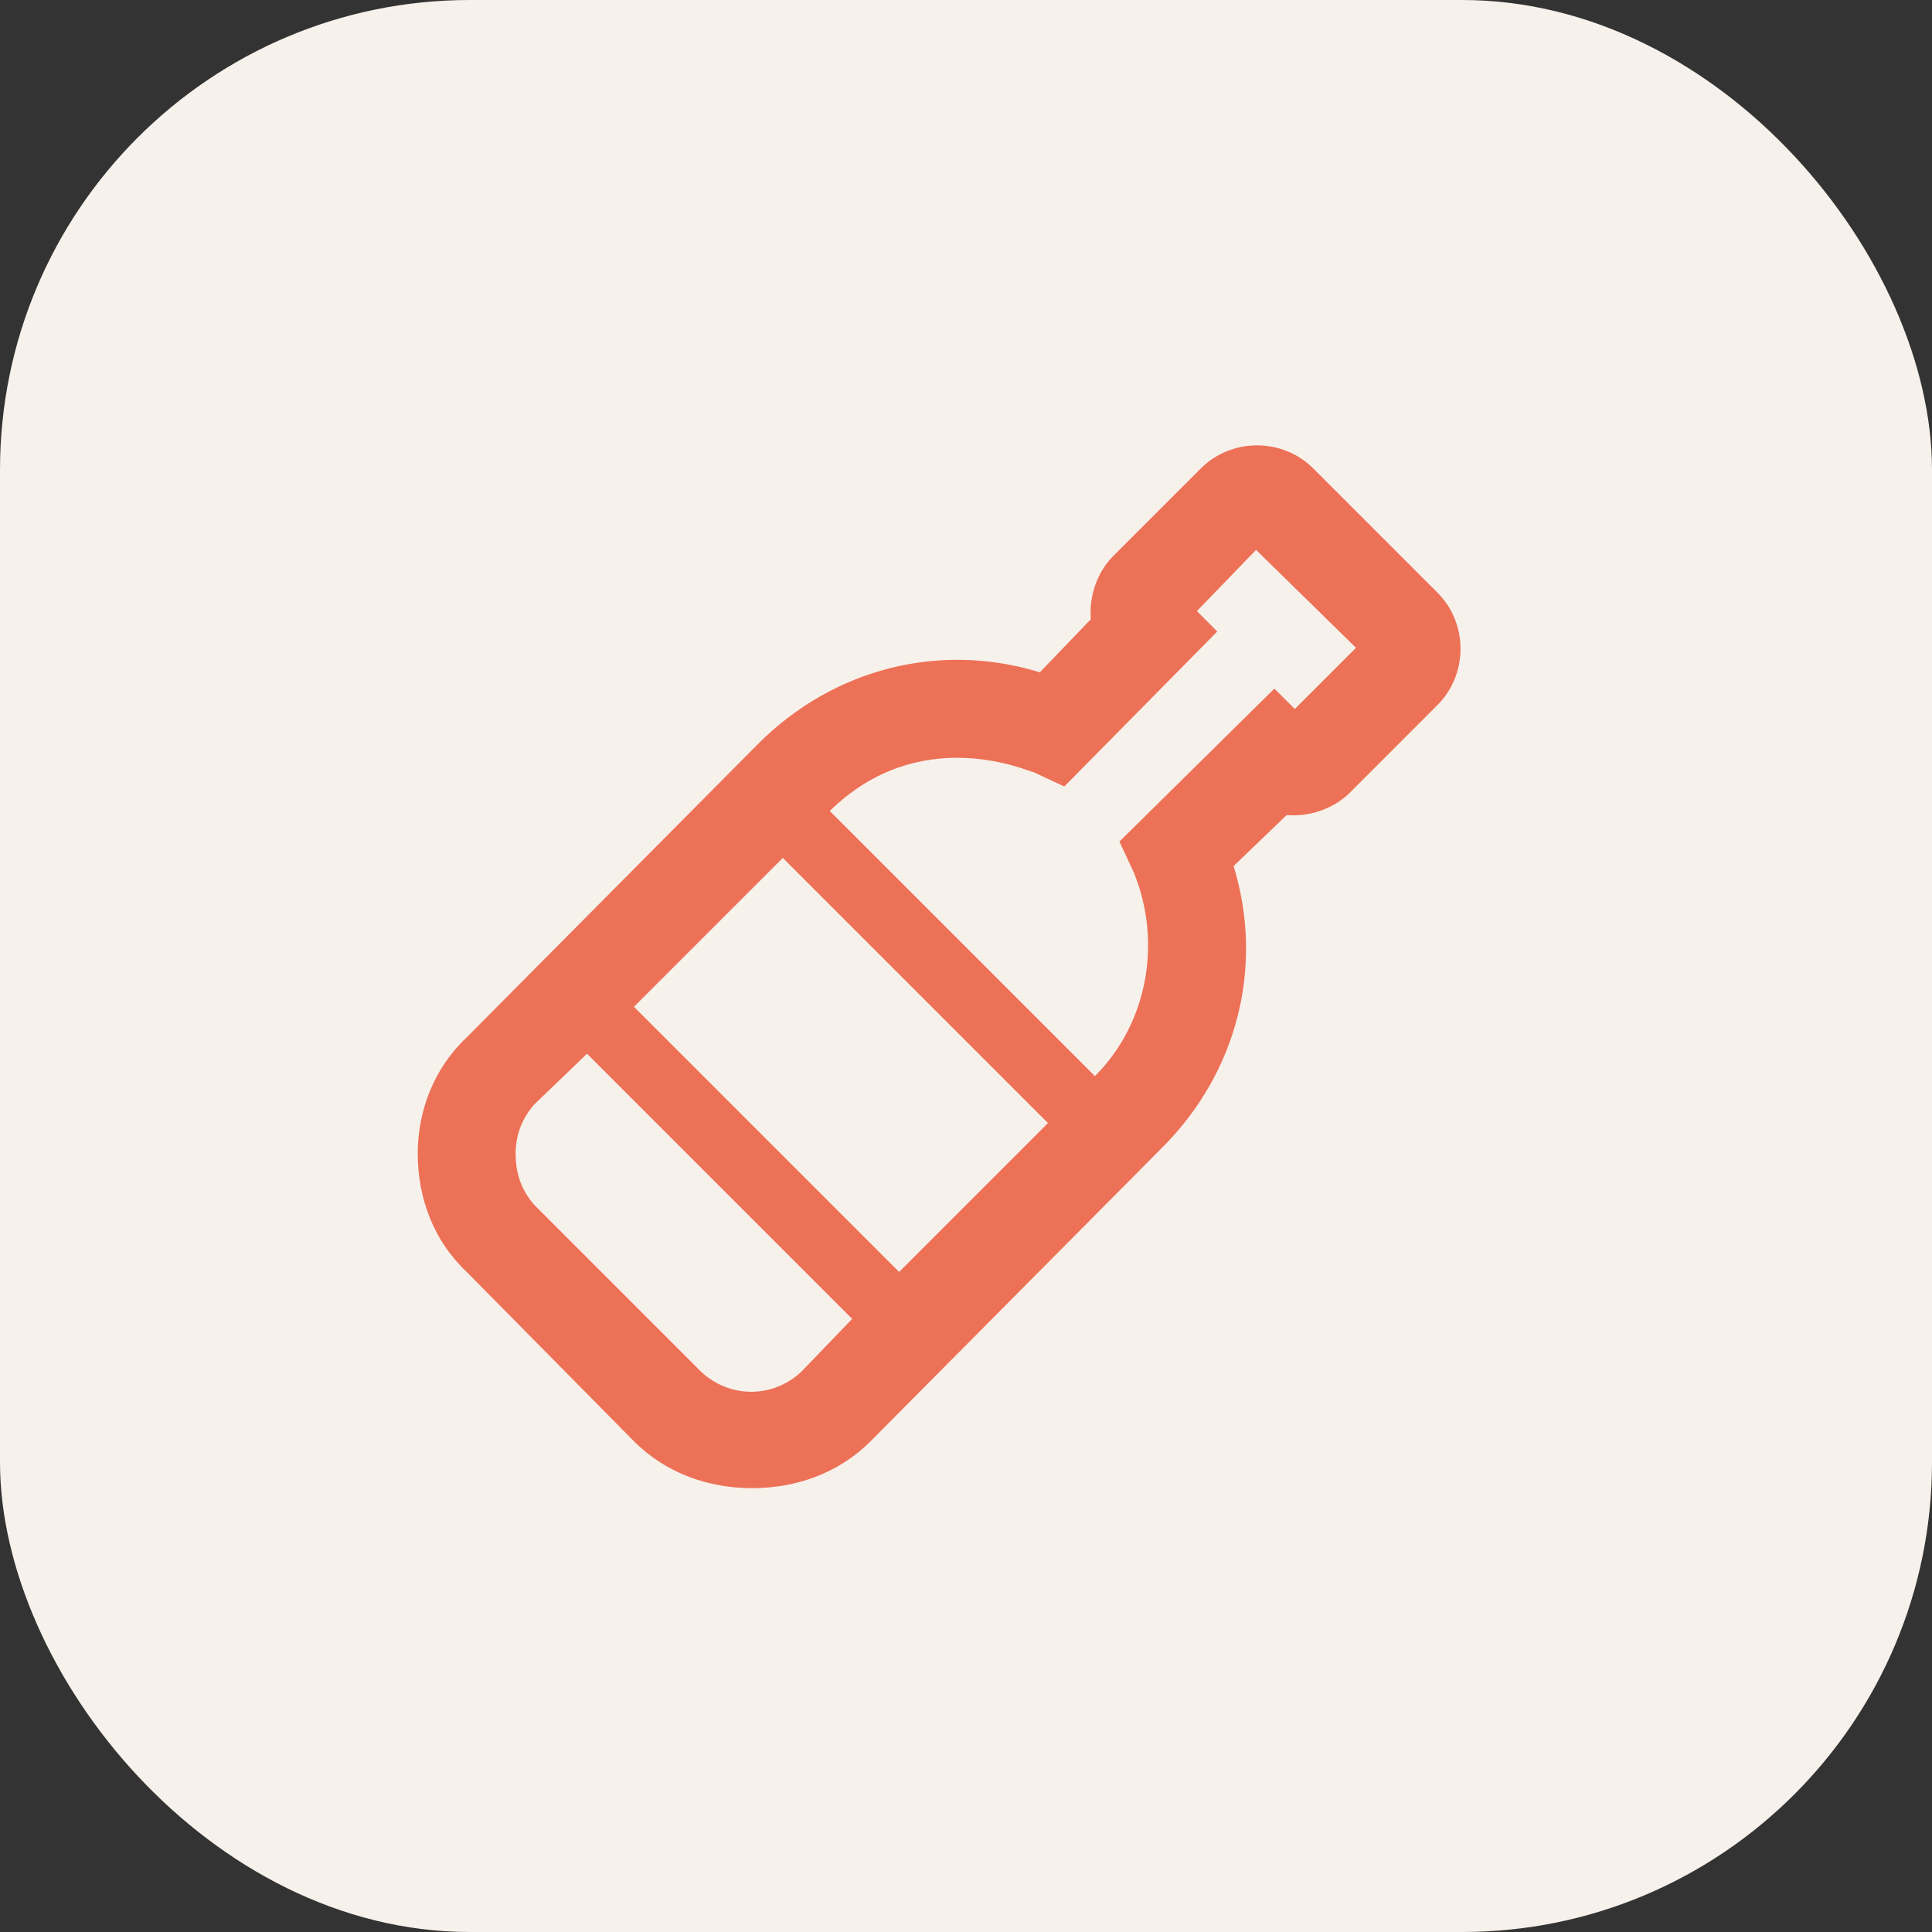
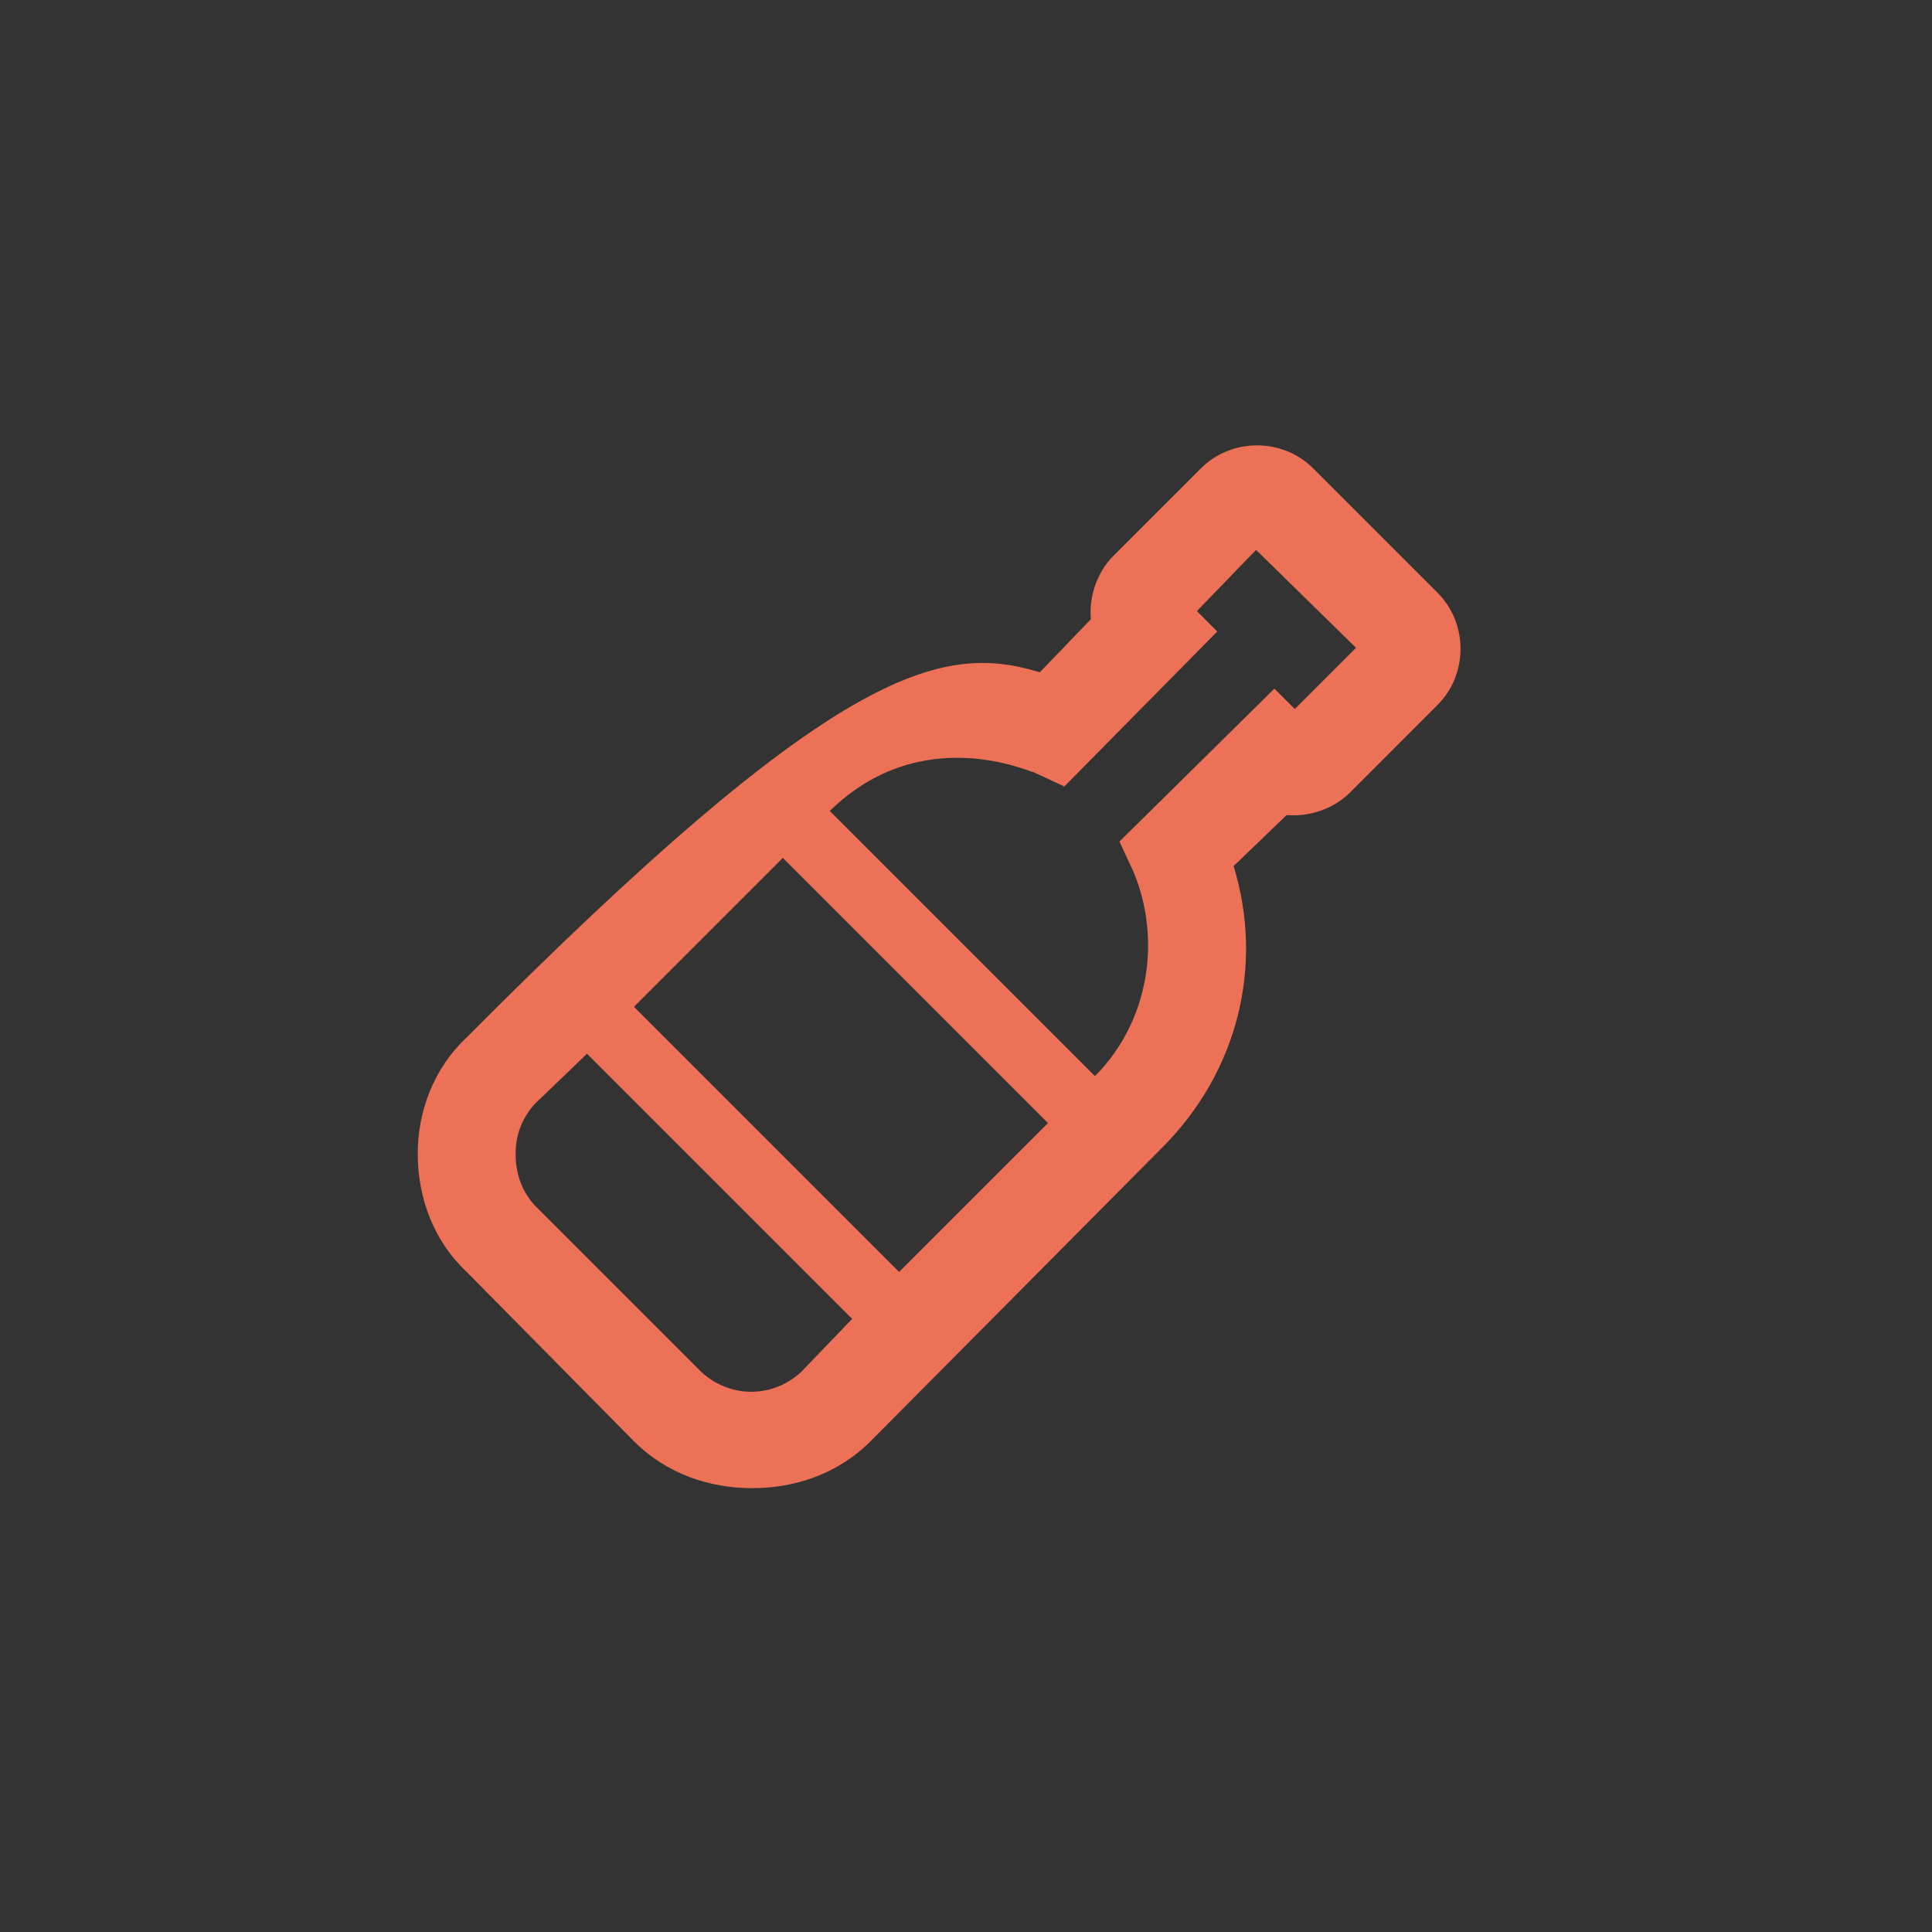
<svg xmlns="http://www.w3.org/2000/svg" width="37" height="37" viewBox="0 0 37 37" fill="none">
  <rect x="0" y="0" width="37" height="37" fill="#333333" stroke="none" />
-   <rect width="37" height="37" rx="9" fill="#F7F1EB" />
-   <path d="M27.531 11.352C28.117 11.938 28.117 12.914 27.531 13.5L25.852 15.18C25.539 15.492 25.07 15.648 24.641 15.609L23.625 16.586C24.211 18.5 23.703 20.531 22.258 21.977L16.672 27.602C16.047 28.227 15.227 28.5 14.406 28.5C13.586 28.5 12.766 28.227 12.141 27.602L8.938 24.359C8.312 23.773 8 22.953 8 22.094C8 21.273 8.312 20.453 8.938 19.867L14.523 14.242C15.969 12.797 18 12.289 19.914 12.875L20.891 11.859C20.852 11.43 21.008 10.961 21.32 10.648L23 8.969C23.586 8.383 24.562 8.383 25.148 8.969L27.531 11.352ZM20.07 21.508L14.992 16.43L12.141 19.281L17.219 24.359L20.07 21.508ZM13.43 26.273C13.977 26.781 14.797 26.781 15.344 26.273L16.32 25.258L11.242 20.18L10.227 21.156C9.992 21.43 9.875 21.742 9.875 22.094C9.875 22.484 9.992 22.797 10.227 23.07L13.43 26.273ZM24.797 13.578L25.969 12.406L24.055 10.531L22.922 11.703L23.312 12.094L20.383 15.062L19.797 14.789C19.719 14.789 17.648 13.812 15.891 15.531L20.969 20.609C21.984 19.594 22.258 18.031 21.711 16.703L21.438 16.117L24.406 13.188L24.797 13.578Z" fill="#ED7157" />
+   <path d="M27.531 11.352C28.117 11.938 28.117 12.914 27.531 13.5L25.852 15.18C25.539 15.492 25.07 15.648 24.641 15.609L23.625 16.586C24.211 18.5 23.703 20.531 22.258 21.977L16.672 27.602C16.047 28.227 15.227 28.5 14.406 28.5C13.586 28.5 12.766 28.227 12.141 27.602L8.938 24.359C8.312 23.773 8 22.953 8 22.094C8 21.273 8.312 20.453 8.938 19.867C15.969 12.797 18 12.289 19.914 12.875L20.891 11.859C20.852 11.43 21.008 10.961 21.32 10.648L23 8.969C23.586 8.383 24.562 8.383 25.148 8.969L27.531 11.352ZM20.07 21.508L14.992 16.43L12.141 19.281L17.219 24.359L20.07 21.508ZM13.43 26.273C13.977 26.781 14.797 26.781 15.344 26.273L16.32 25.258L11.242 20.18L10.227 21.156C9.992 21.43 9.875 21.742 9.875 22.094C9.875 22.484 9.992 22.797 10.227 23.07L13.43 26.273ZM24.797 13.578L25.969 12.406L24.055 10.531L22.922 11.703L23.312 12.094L20.383 15.062L19.797 14.789C19.719 14.789 17.648 13.812 15.891 15.531L20.969 20.609C21.984 19.594 22.258 18.031 21.711 16.703L21.438 16.117L24.406 13.188L24.797 13.578Z" fill="#ED7157" />
</svg>